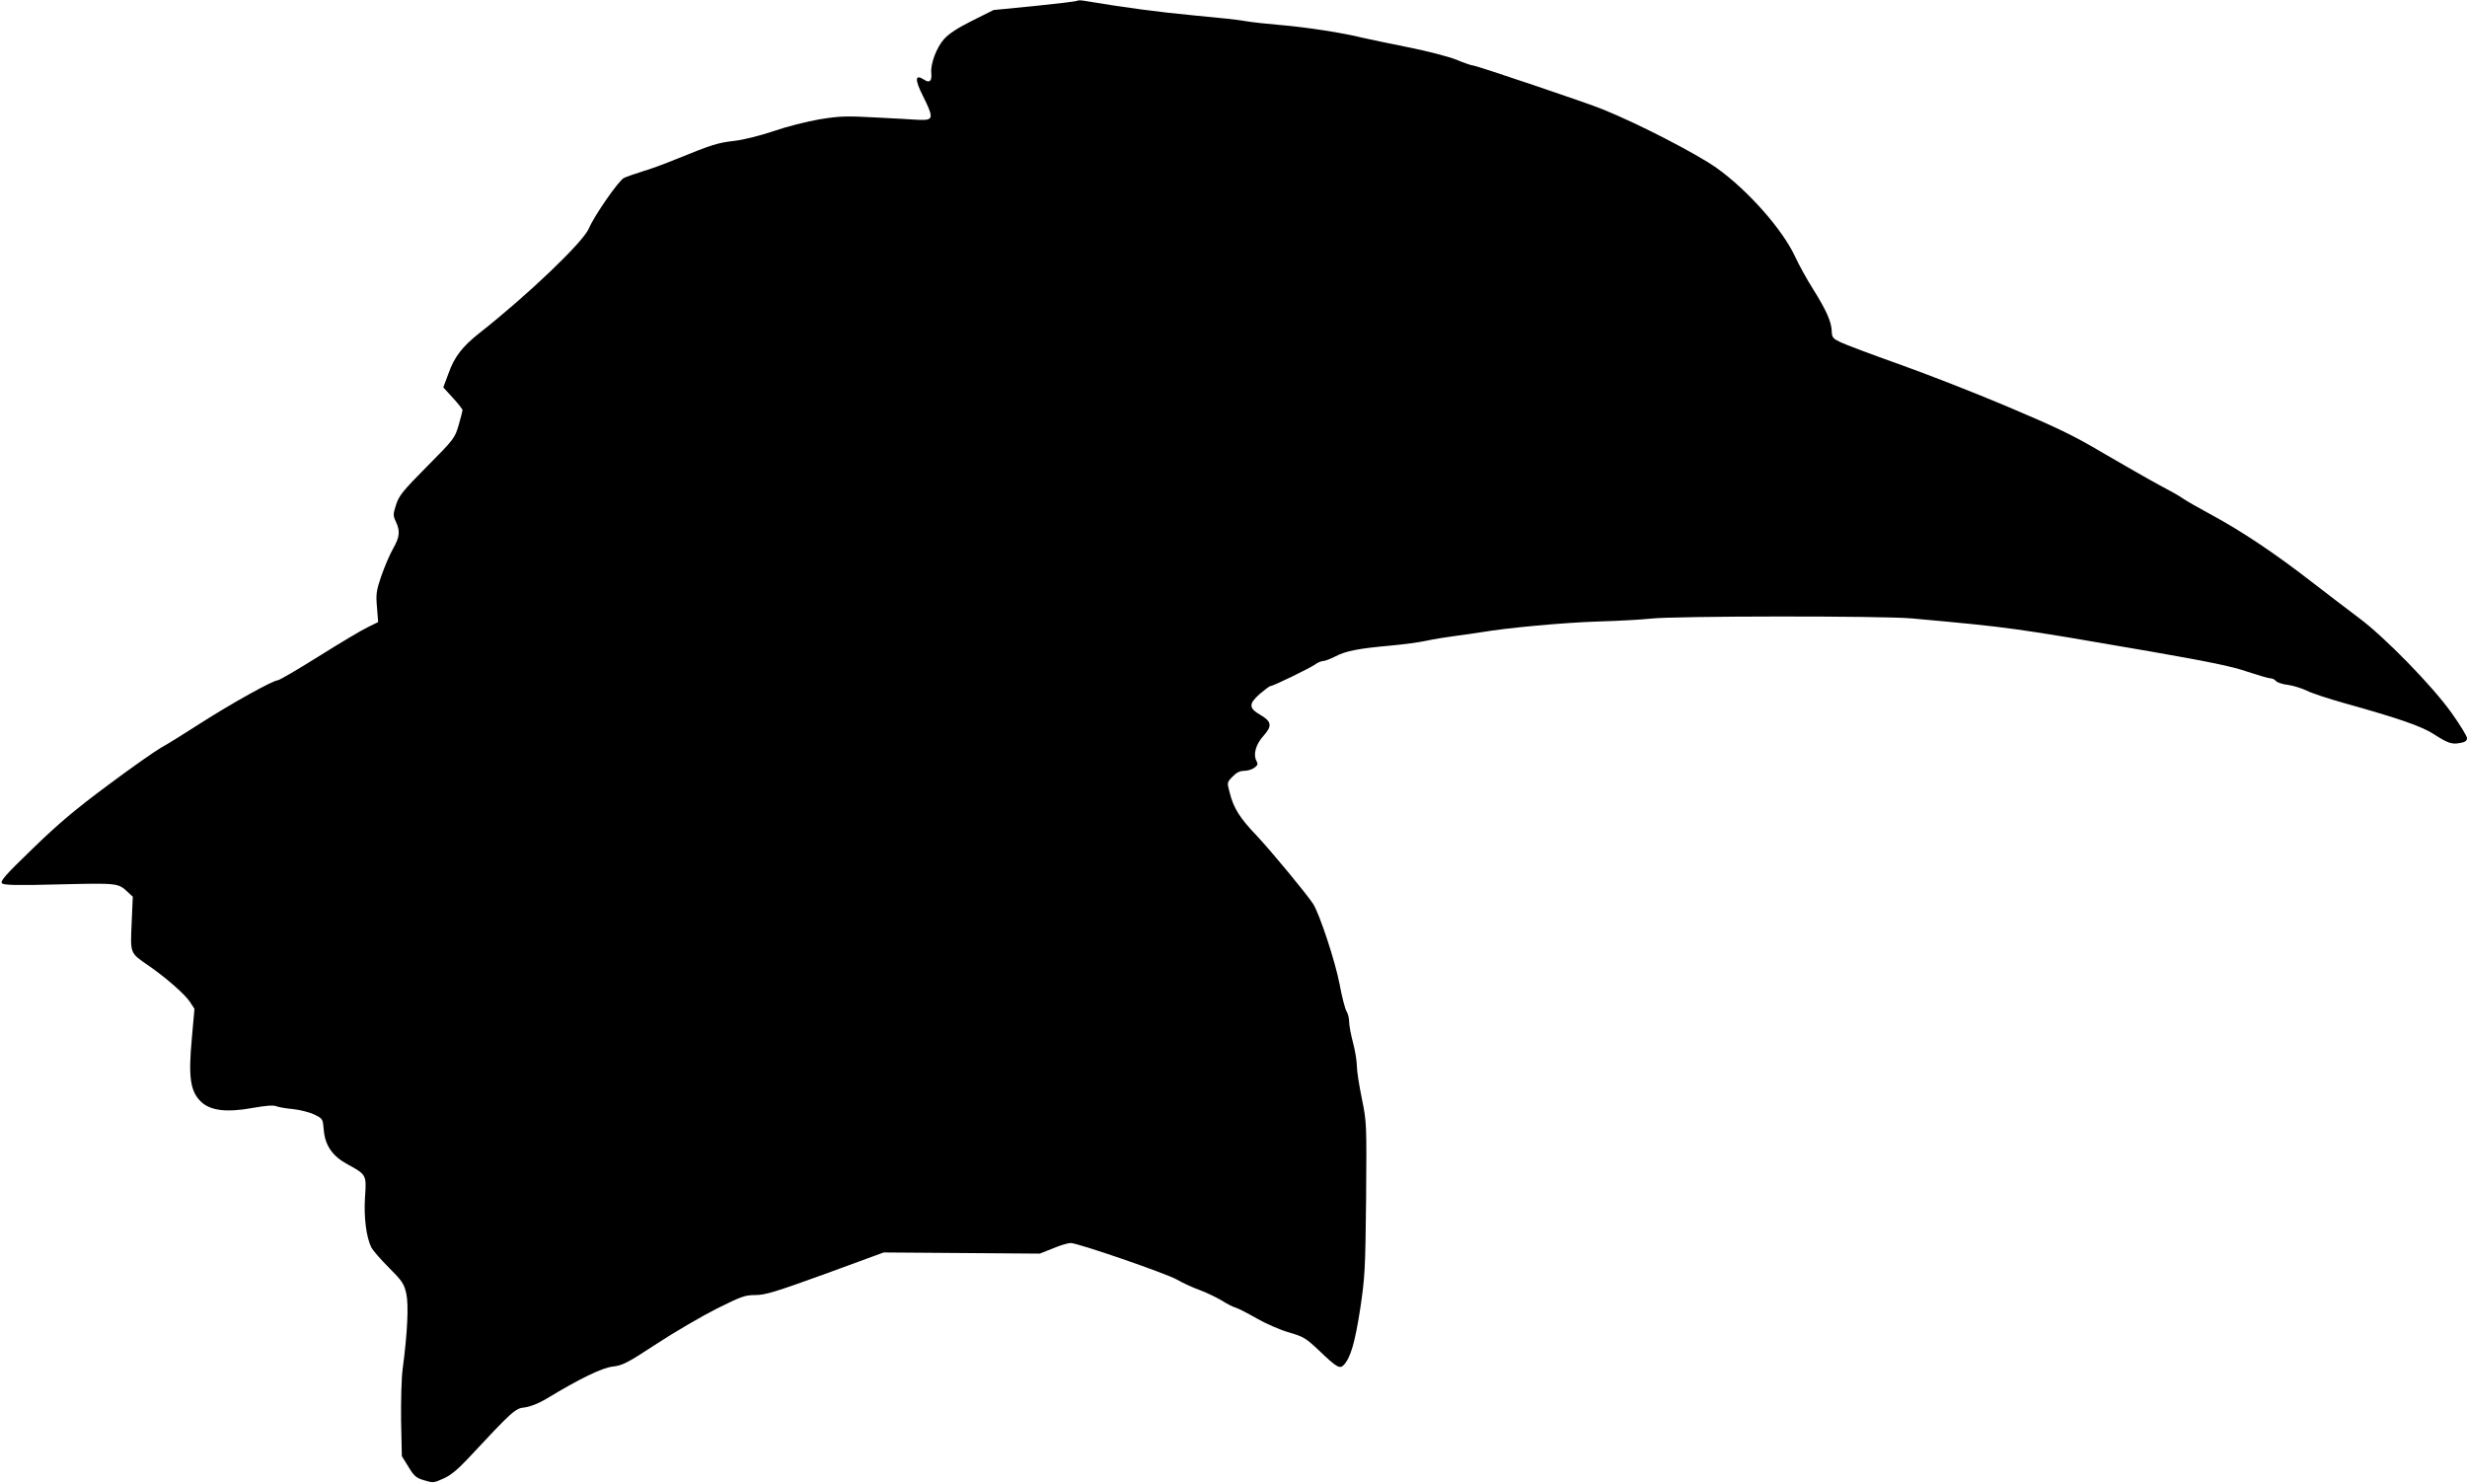
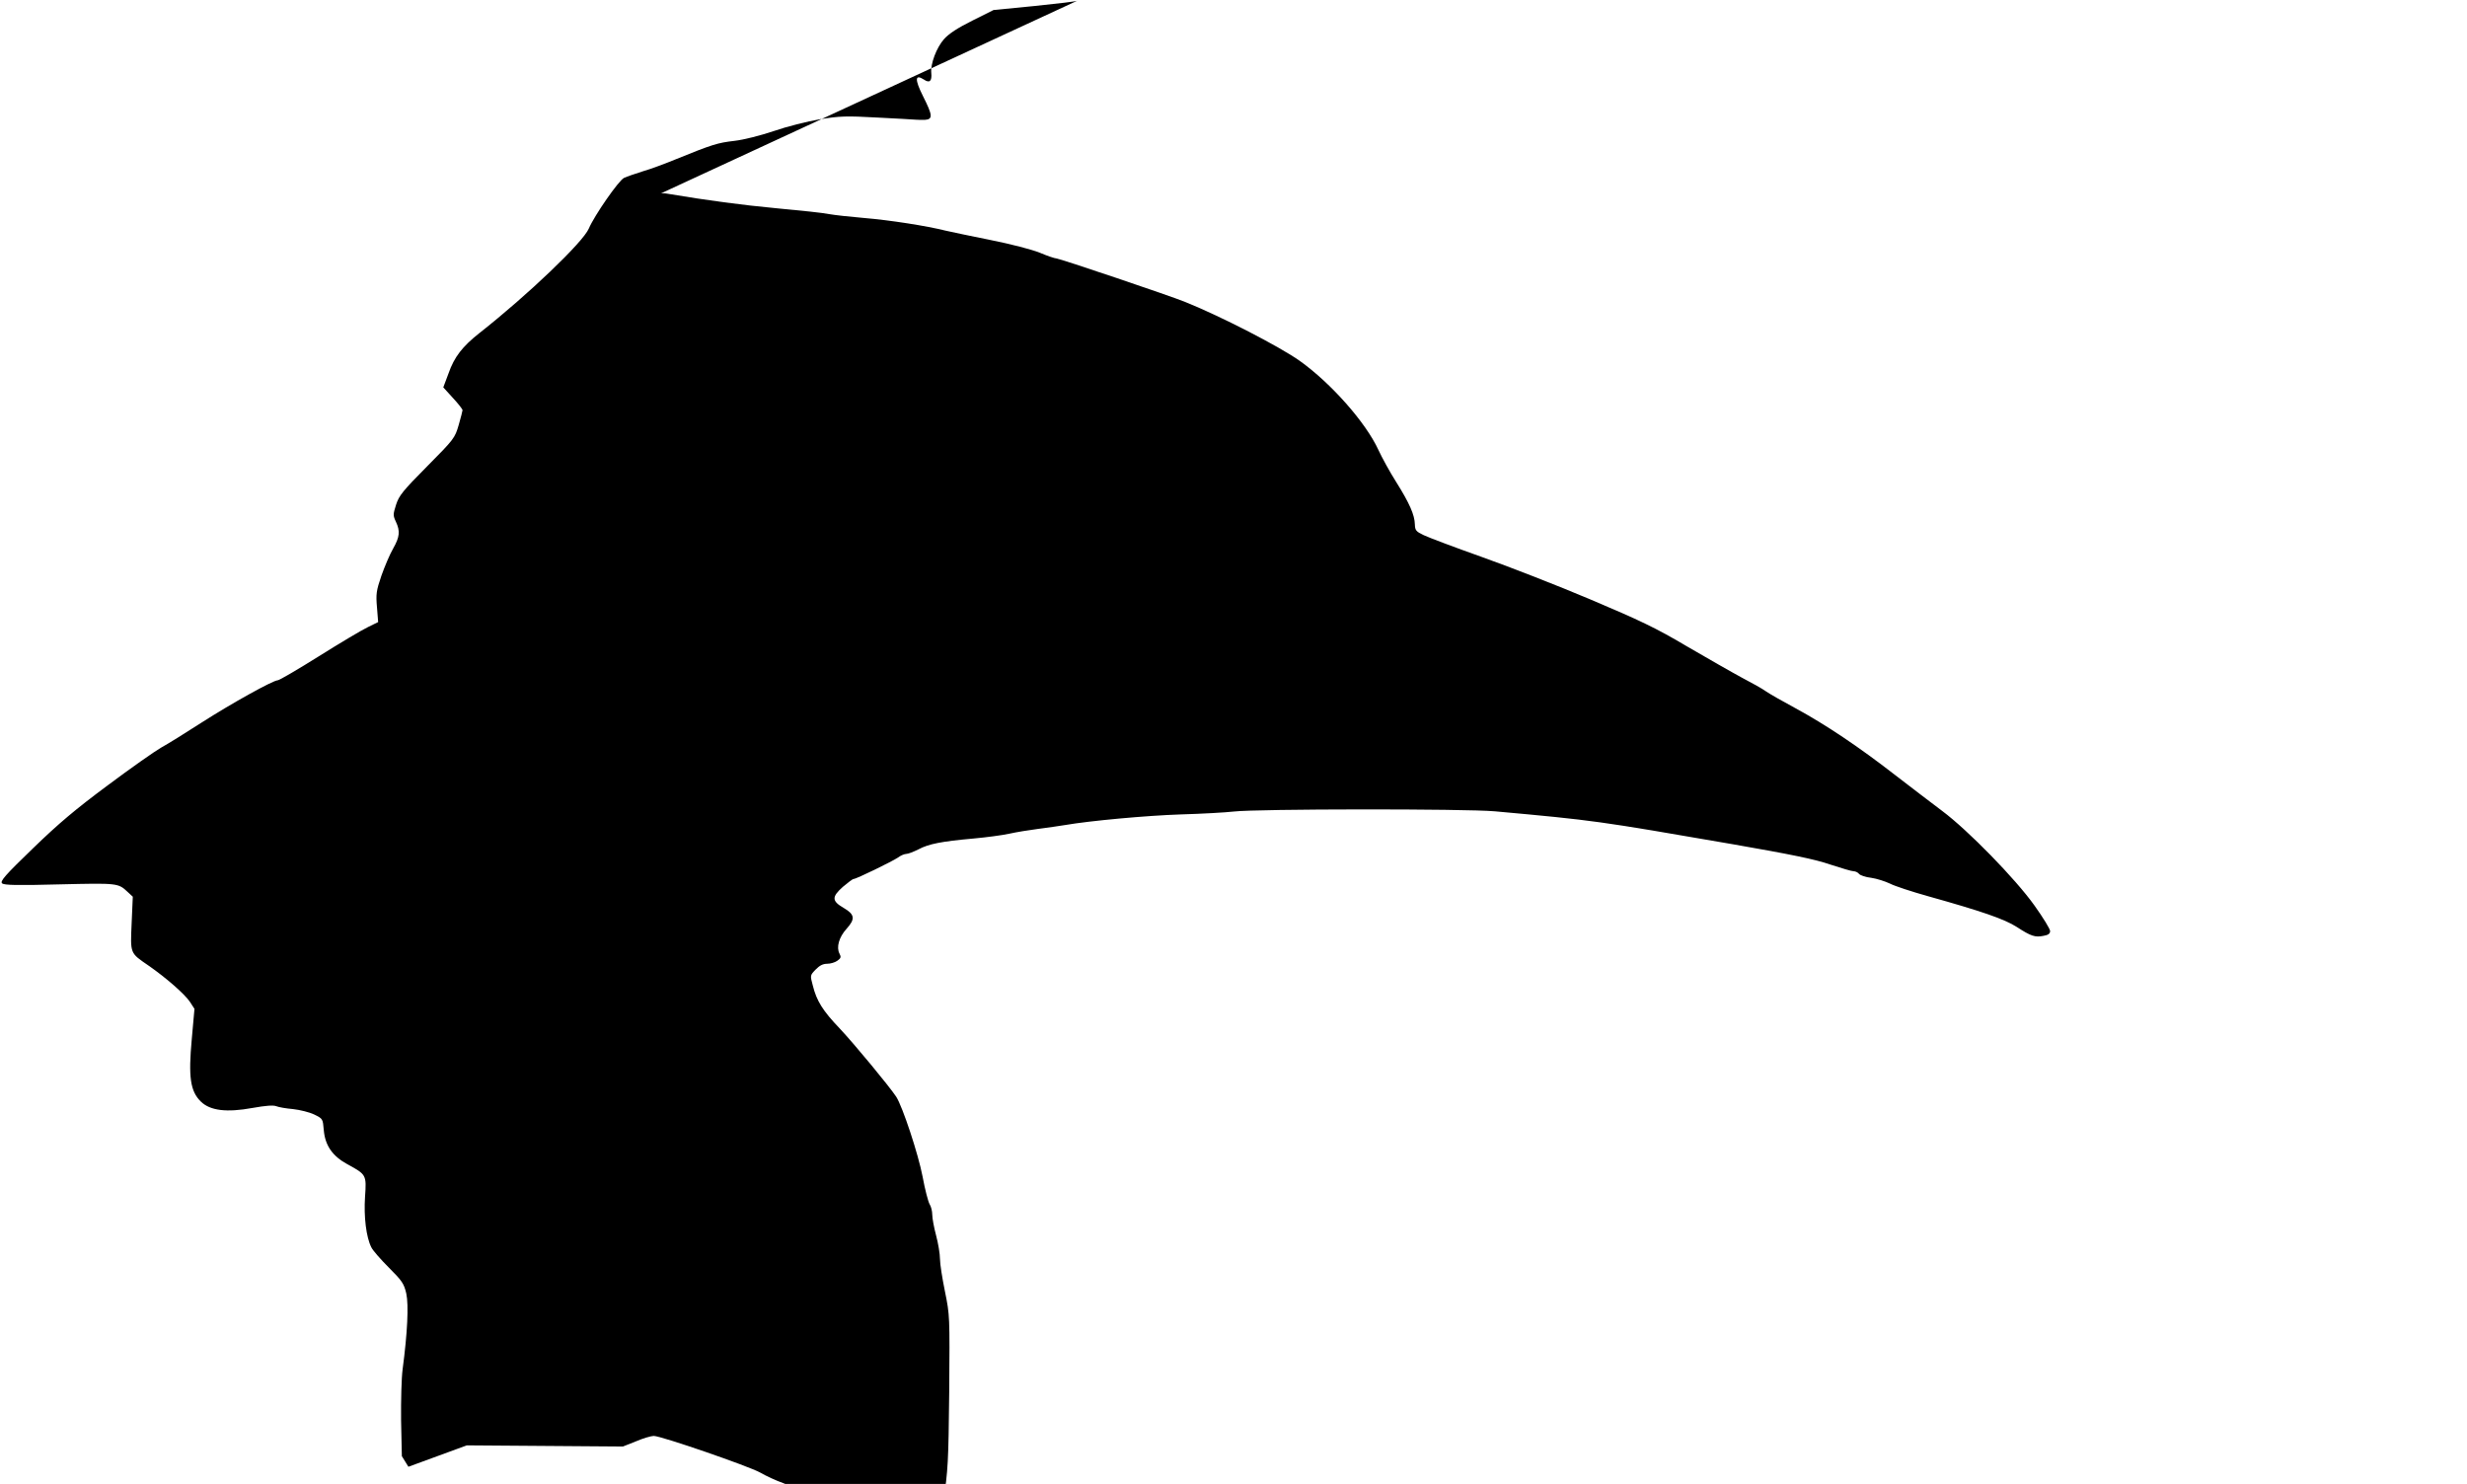
<svg xmlns="http://www.w3.org/2000/svg" version="1.0" width="1280pt" height="770pt" viewBox="0 0 1280 770" preserveAspectRatio="xMidYMid meet">
  <g transform="translate(0,770) scale(0.1,-0.1)" fill="#000000" stroke="none">
-     <path d="M5589 7696 c-3 -3 -102 -15 -220 -27 l-214 -21 -110 -55 c-76 -38 -121 -67 -147 -96 -39 -44 -71 -129 -66 -176 4 -42 -9 -54 -38 -34 -47 30 -49 2 -5 -86 51 -101 52 -120 9 -123 -18 0 -40 0 -48 1 -8 1 -97 6 -197 11 -163 9 -195 8 -300 -9 -65 -11 -172 -38 -238 -61 -72 -24 -154 -45 -205 -51 -86 -10 -113 -18 -300 -94 -58 -24 -136 -53 -175 -64 -38 -12 -82 -27 -97 -34 -27 -12 -154 -195 -183 -263 -29 -70 -318 -346 -566 -541 -90 -71 -132 -125 -162 -211 l-27 -72 50 -55 c28 -30 50 -59 50 -63 0 -4 -9 -38 -20 -77 -20 -68 -23 -73 -164 -215 -126 -127 -146 -152 -161 -199 -16 -50 -16 -56 -1 -88 23 -49 20 -79 -14 -139 -17 -29 -44 -93 -61 -141 -27 -79 -29 -96 -23 -165 l6 -76 -53 -26 c-30 -14 -144 -82 -254 -151 -110 -69 -206 -125 -214 -125 -24 0 -240 -120 -396 -220 -82 -53 -177 -112 -210 -130 -33 -19 -157 -106 -276 -195 -167 -124 -255 -198 -389 -328 -145 -140 -171 -170 -159 -181 11 -9 77 -11 299 -5 300 7 303 7 352 -39 l27 -25 -6 -138 c-7 -159 -9 -153 87 -219 91 -63 188 -148 215 -188 l24 -37 -14 -157 c-18 -196 -8 -270 47 -324 48 -47 133 -58 269 -33 67 12 107 15 122 9 12 -5 51 -12 87 -15 36 -4 85 -16 110 -28 45 -22 45 -22 50 -82 7 -79 45 -134 122 -176 99 -54 100 -55 92 -169 -7 -103 6 -211 33 -263 7 -15 48 -62 91 -105 69 -69 78 -83 90 -134 13 -60 6 -205 -19 -393 -6 -44 -9 -163 -8 -265 l4 -186 34 -55 c29 -48 40 -58 81 -70 46 -14 51 -14 99 8 36 15 74 46 124 99 239 256 250 266 300 271 29 4 70 20 109 43 175 106 292 163 348 169 51 6 76 19 227 118 93 61 234 143 311 182 128 64 148 71 201 71 51 0 104 16 363 110 l303 111 405 -3 405 -3 68 27 c37 16 79 28 92 28 38 0 493 -157 552 -190 29 -17 83 -42 120 -55 37 -14 88 -39 113 -54 25 -16 56 -32 70 -36 14 -4 63 -29 110 -56 47 -27 122 -60 168 -73 76 -22 88 -30 156 -94 93 -89 108 -97 129 -74 35 39 57 115 84 288 25 167 27 205 31 574 3 392 3 396 -22 519 -14 68 -26 144 -26 170 0 25 -9 80 -20 121 -11 41 -20 90 -20 108 0 18 -6 43 -14 55 -7 12 -24 76 -36 142 -22 116 -104 364 -137 415 -35 53 -215 271 -292 353 -89 93 -121 144 -141 225 -14 52 -14 52 15 82 20 21 38 30 60 30 17 0 41 7 53 16 18 13 20 19 11 36 -18 33 -3 86 36 129 47 52 43 75 -15 109 -62 36 -62 57 -4 109 26 22 51 41 56 41 14 0 198 90 230 111 14 11 34 19 43 19 10 0 38 11 64 24 53 28 118 41 286 56 66 6 149 17 185 25 36 8 103 19 150 25 47 6 110 15 140 20 128 22 419 49 600 55 107 3 231 10 275 15 118 14 1203 15 1355 1 517 -47 529 -49 1235 -171 298 -52 427 -78 504 -105 58 -19 112 -35 122 -35 9 0 22 -6 28 -14 6 -7 34 -17 63 -20 28 -4 72 -18 97 -30 25 -13 114 -42 196 -65 279 -78 398 -119 462 -160 74 -48 95 -55 139 -46 24 4 34 11 34 25 0 10 -36 69 -81 132 -99 139 -345 391 -479 491 -52 39 -162 123 -245 187 -188 146 -361 262 -518 347 -67 36 -135 75 -152 87 -16 12 -73 44 -125 71 -52 28 -181 102 -286 163 -158 94 -243 134 -498 242 -170 72 -424 171 -565 221 -141 50 -276 101 -301 113 -40 19 -45 25 -46 56 -1 49 -28 110 -97 220 -33 52 -74 127 -92 166 -65 142 -246 347 -409 463 -103 73 -407 230 -591 304 -74 31 -656 227 -671 227 -8 0 -47 13 -87 30 -40 16 -151 45 -252 65 -99 20 -205 42 -235 49 -99 25 -292 55 -425 66 -71 6 -152 15 -180 20 -27 6 -149 19 -270 30 -182 17 -362 41 -570 76 -17 3 -33 3 -36 0z" />
+     <path d="M5589 7696 c-3 -3 -102 -15 -220 -27 l-214 -21 -110 -55 c-76 -38 -121 -67 -147 -96 -39 -44 -71 -129 -66 -176 4 -42 -9 -54 -38 -34 -47 30 -49 2 -5 -86 51 -101 52 -120 9 -123 -18 0 -40 0 -48 1 -8 1 -97 6 -197 11 -163 9 -195 8 -300 -9 -65 -11 -172 -38 -238 -61 -72 -24 -154 -45 -205 -51 -86 -10 -113 -18 -300 -94 -58 -24 -136 -53 -175 -64 -38 -12 -82 -27 -97 -34 -27 -12 -154 -195 -183 -263 -29 -70 -318 -346 -566 -541 -90 -71 -132 -125 -162 -211 l-27 -72 50 -55 c28 -30 50 -59 50 -63 0 -4 -9 -38 -20 -77 -20 -68 -23 -73 -164 -215 -126 -127 -146 -152 -161 -199 -16 -50 -16 -56 -1 -88 23 -49 20 -79 -14 -139 -17 -29 -44 -93 -61 -141 -27 -79 -29 -96 -23 -165 l6 -76 -53 -26 c-30 -14 -144 -82 -254 -151 -110 -69 -206 -125 -214 -125 -24 0 -240 -120 -396 -220 -82 -53 -177 -112 -210 -130 -33 -19 -157 -106 -276 -195 -167 -124 -255 -198 -389 -328 -145 -140 -171 -170 -159 -181 11 -9 77 -11 299 -5 300 7 303 7 352 -39 l27 -25 -6 -138 c-7 -159 -9 -153 87 -219 91 -63 188 -148 215 -188 l24 -37 -14 -157 c-18 -196 -8 -270 47 -324 48 -47 133 -58 269 -33 67 12 107 15 122 9 12 -5 51 -12 87 -15 36 -4 85 -16 110 -28 45 -22 45 -22 50 -82 7 -79 45 -134 122 -176 99 -54 100 -55 92 -169 -7 -103 6 -211 33 -263 7 -15 48 -62 91 -105 69 -69 78 -83 90 -134 13 -60 6 -205 -19 -393 -6 -44 -9 -163 -8 -265 l4 -186 34 -55 l303 111 405 -3 405 -3 68 27 c37 16 79 28 92 28 38 0 493 -157 552 -190 29 -17 83 -42 120 -55 37 -14 88 -39 113 -54 25 -16 56 -32 70 -36 14 -4 63 -29 110 -56 47 -27 122 -60 168 -73 76 -22 88 -30 156 -94 93 -89 108 -97 129 -74 35 39 57 115 84 288 25 167 27 205 31 574 3 392 3 396 -22 519 -14 68 -26 144 -26 170 0 25 -9 80 -20 121 -11 41 -20 90 -20 108 0 18 -6 43 -14 55 -7 12 -24 76 -36 142 -22 116 -104 364 -137 415 -35 53 -215 271 -292 353 -89 93 -121 144 -141 225 -14 52 -14 52 15 82 20 21 38 30 60 30 17 0 41 7 53 16 18 13 20 19 11 36 -18 33 -3 86 36 129 47 52 43 75 -15 109 -62 36 -62 57 -4 109 26 22 51 41 56 41 14 0 198 90 230 111 14 11 34 19 43 19 10 0 38 11 64 24 53 28 118 41 286 56 66 6 149 17 185 25 36 8 103 19 150 25 47 6 110 15 140 20 128 22 419 49 600 55 107 3 231 10 275 15 118 14 1203 15 1355 1 517 -47 529 -49 1235 -171 298 -52 427 -78 504 -105 58 -19 112 -35 122 -35 9 0 22 -6 28 -14 6 -7 34 -17 63 -20 28 -4 72 -18 97 -30 25 -13 114 -42 196 -65 279 -78 398 -119 462 -160 74 -48 95 -55 139 -46 24 4 34 11 34 25 0 10 -36 69 -81 132 -99 139 -345 391 -479 491 -52 39 -162 123 -245 187 -188 146 -361 262 -518 347 -67 36 -135 75 -152 87 -16 12 -73 44 -125 71 -52 28 -181 102 -286 163 -158 94 -243 134 -498 242 -170 72 -424 171 -565 221 -141 50 -276 101 -301 113 -40 19 -45 25 -46 56 -1 49 -28 110 -97 220 -33 52 -74 127 -92 166 -65 142 -246 347 -409 463 -103 73 -407 230 -591 304 -74 31 -656 227 -671 227 -8 0 -47 13 -87 30 -40 16 -151 45 -252 65 -99 20 -205 42 -235 49 -99 25 -292 55 -425 66 -71 6 -152 15 -180 20 -27 6 -149 19 -270 30 -182 17 -362 41 -570 76 -17 3 -33 3 -36 0z" />
  </g>
</svg>